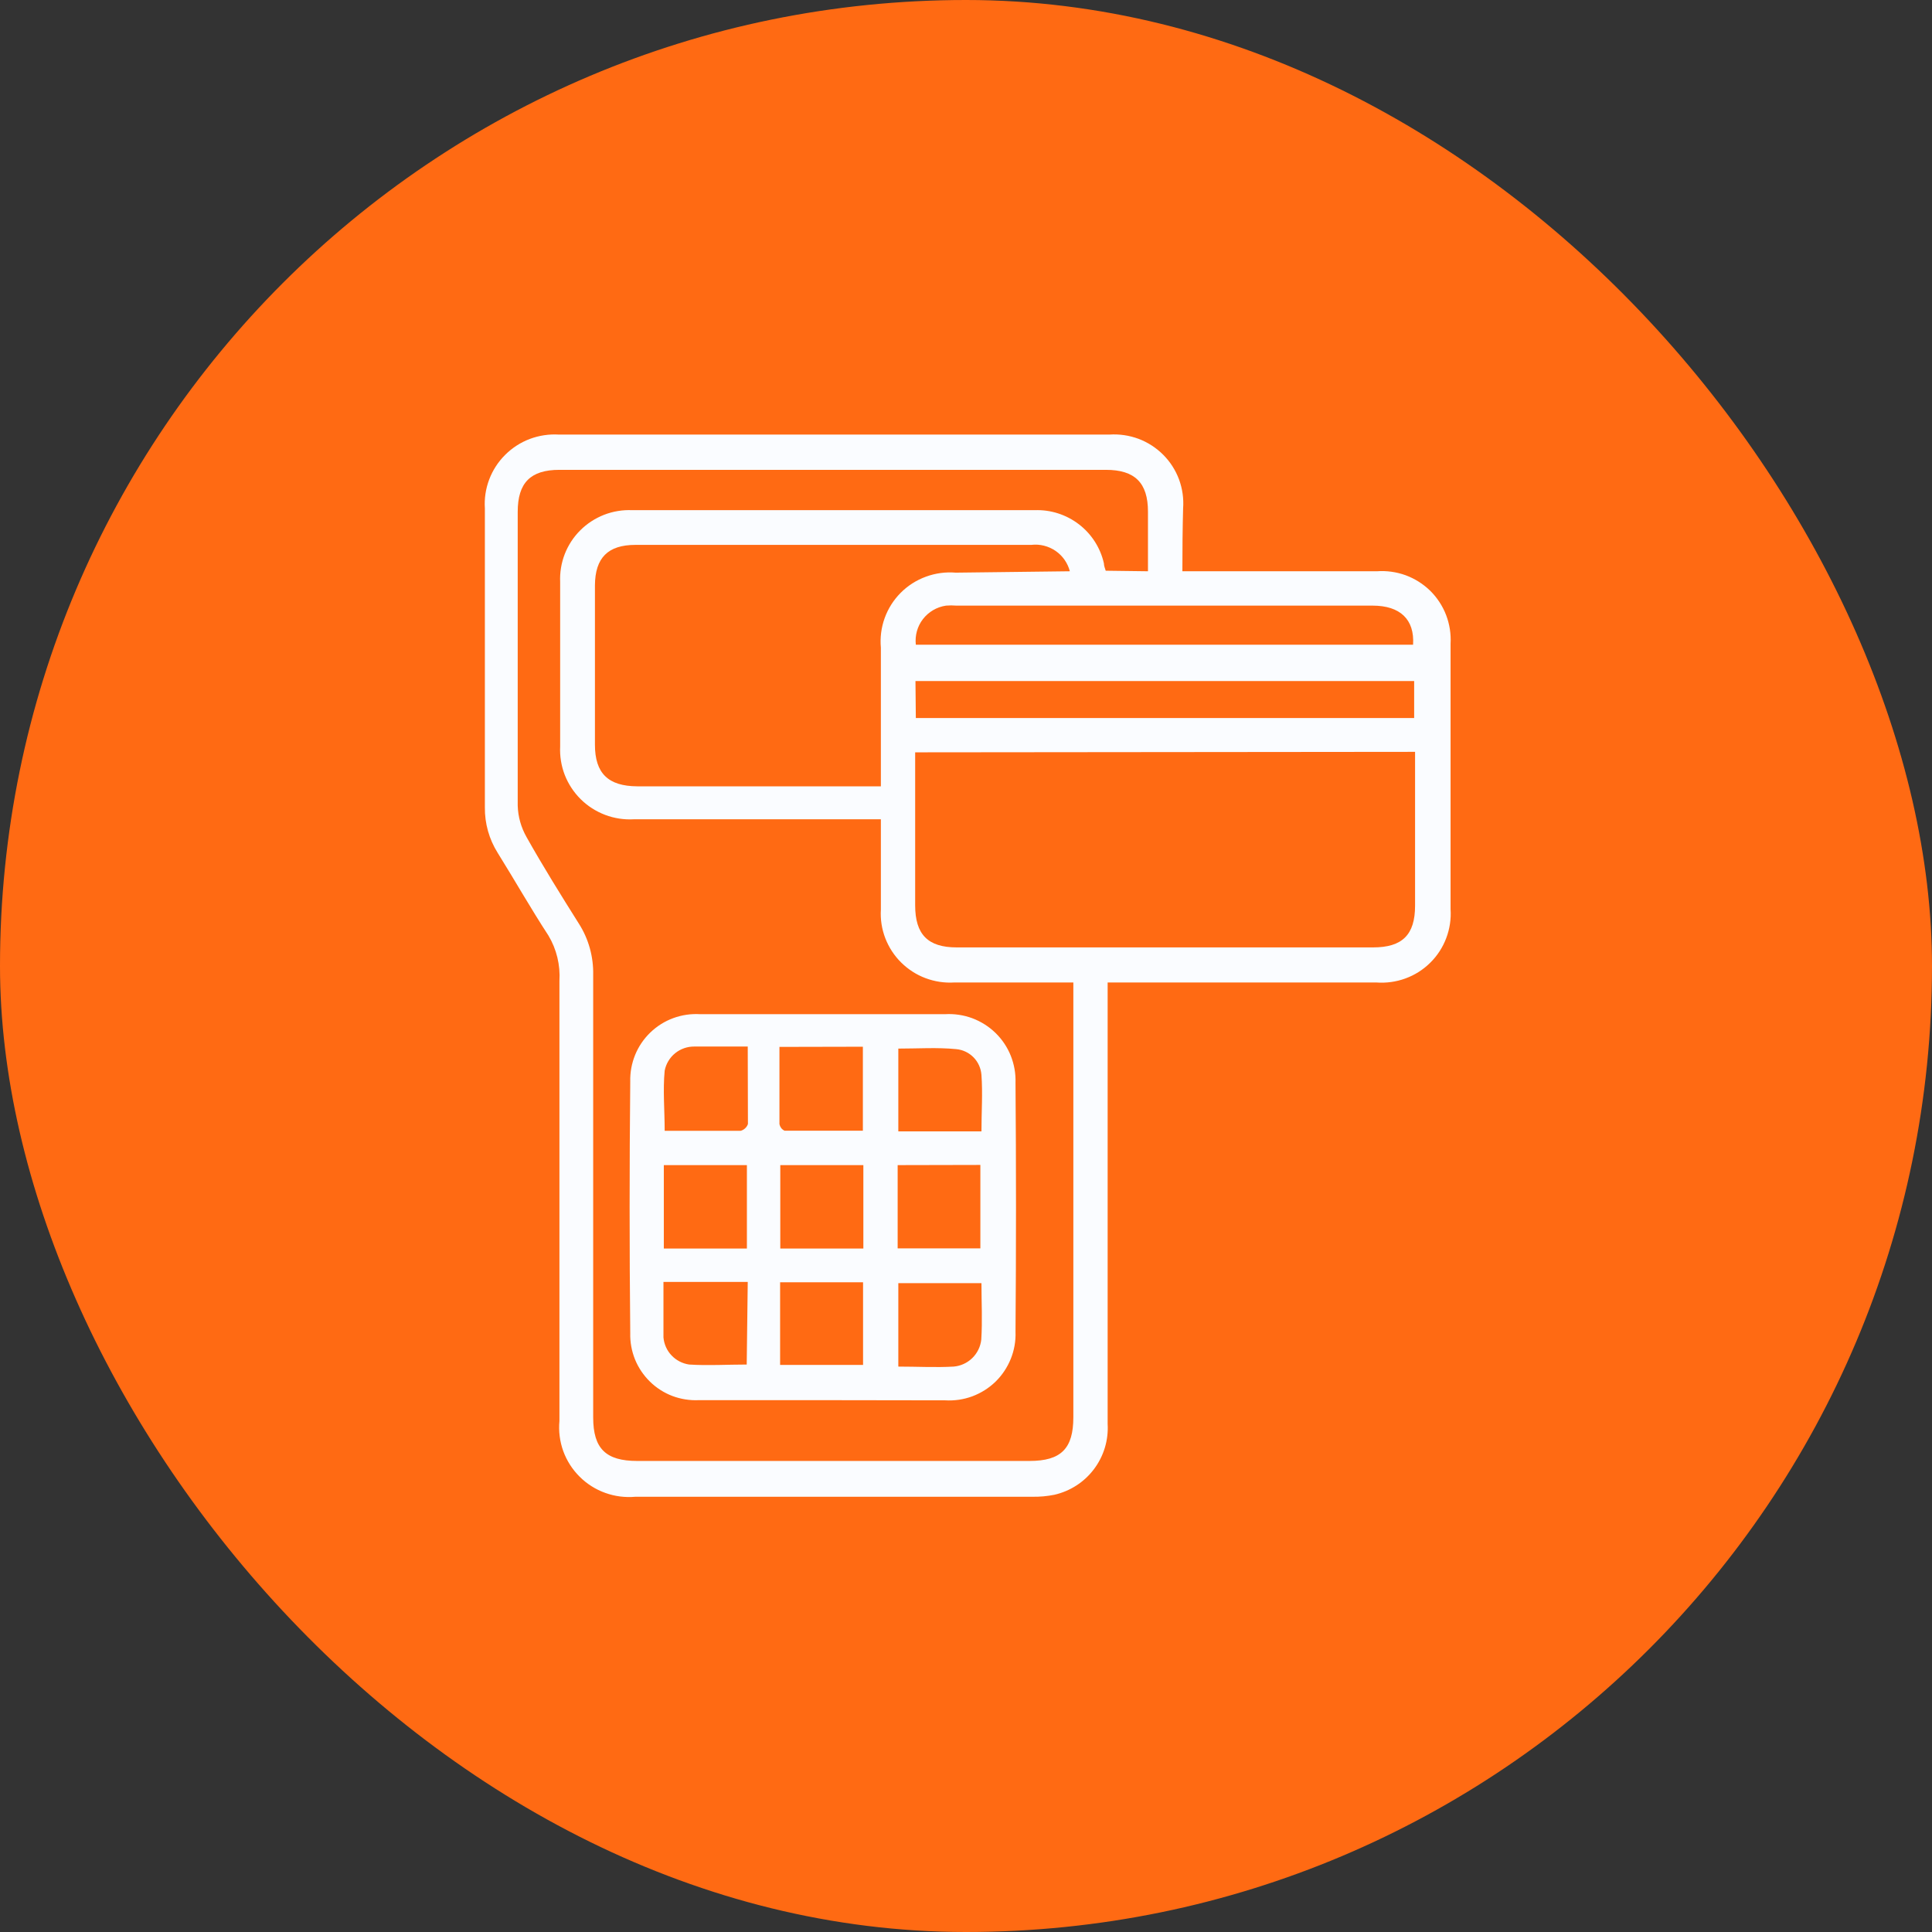
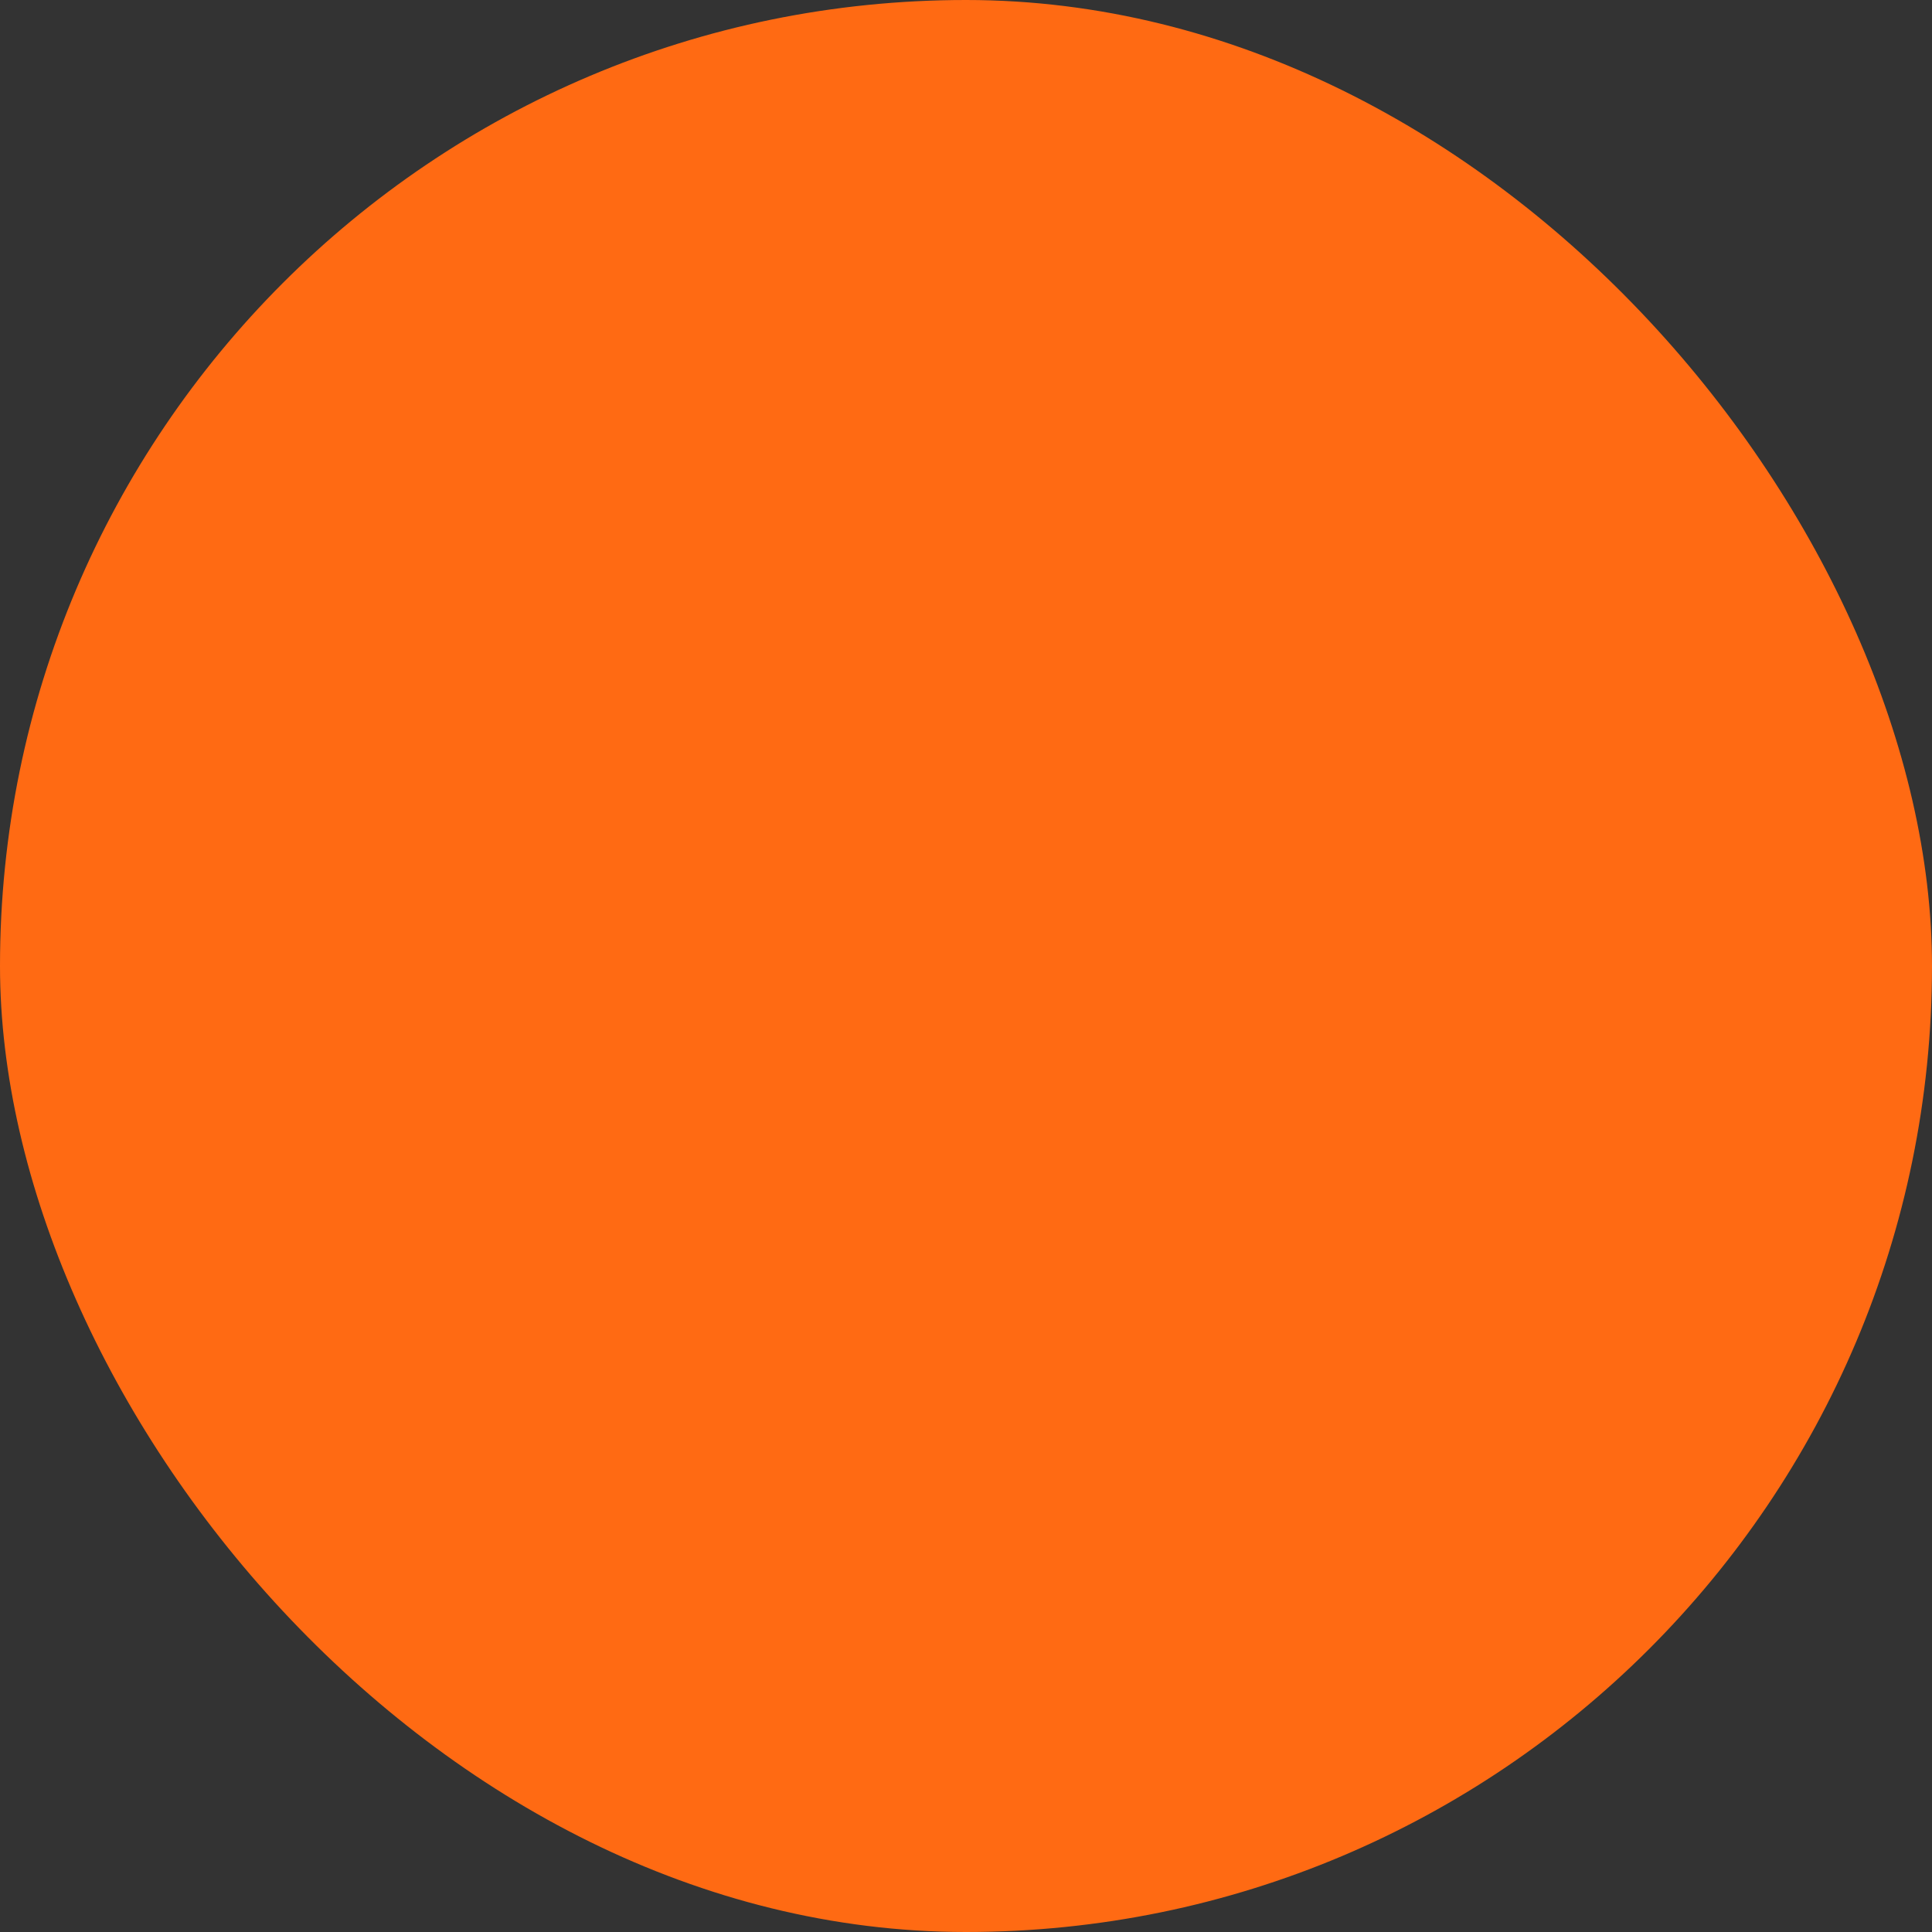
<svg xmlns="http://www.w3.org/2000/svg" width="32" height="32" viewBox="0 0 32 32" fill="none">
  <rect x="0" y="0" width="32" height="32" fill="#333333" stroke="none" />
  <rect width="32" height="32" rx="16" fill="#FF6A13" />
-   <path d="M19.584 9.462H22.805C22.967 9.45 23.13 9.473 23.282 9.528C23.434 9.584 23.573 9.672 23.689 9.785C23.804 9.899 23.894 10.036 23.952 10.187C24.01 10.338 24.035 10.499 24.026 10.661C24.026 12.127 24.026 13.593 24.026 15.059C24.037 15.222 24.012 15.386 23.954 15.539C23.896 15.692 23.806 15.831 23.689 15.946C23.573 16.061 23.433 16.15 23.279 16.206C23.124 16.263 22.96 16.285 22.796 16.273C21.405 16.273 20.014 16.273 18.625 16.273H18.346V16.549C18.346 18.894 18.346 21.24 18.346 23.585C18.362 23.853 18.282 24.118 18.12 24.333C17.959 24.548 17.726 24.698 17.464 24.758C17.345 24.782 17.223 24.793 17.102 24.791C14.911 24.791 12.719 24.791 10.525 24.791C10.356 24.806 10.185 24.785 10.025 24.727C9.865 24.67 9.72 24.578 9.6 24.458C9.479 24.338 9.387 24.193 9.329 24.034C9.272 23.875 9.25 23.704 9.266 23.536C9.266 21.108 9.266 18.677 9.266 16.247C9.282 15.984 9.219 15.722 9.084 15.496C8.789 15.044 8.525 14.578 8.242 14.124C8.101 13.899 8.028 13.638 8.031 13.373C8.031 11.722 8.031 10.072 8.031 8.421C8.02 8.258 8.045 8.094 8.103 7.941C8.161 7.788 8.251 7.649 8.367 7.534C8.483 7.418 8.622 7.328 8.776 7.27C8.929 7.213 9.093 7.188 9.257 7.198C12.297 7.198 15.336 7.198 18.375 7.198C18.539 7.187 18.703 7.211 18.857 7.268C19.011 7.326 19.15 7.416 19.266 7.532C19.382 7.648 19.471 7.787 19.528 7.94C19.585 8.094 19.608 8.258 19.596 8.421C19.587 8.755 19.584 9.092 19.584 9.462ZM19.014 9.462C19.014 9.116 19.014 8.796 19.014 8.474C19.014 7.996 18.796 7.782 18.317 7.782H9.266C8.787 7.782 8.575 7.996 8.575 8.477C8.575 10.101 8.575 11.722 8.575 13.344C8.58 13.527 8.631 13.706 8.722 13.866C8.995 14.352 9.29 14.825 9.587 15.297C9.749 15.55 9.831 15.846 9.825 16.147C9.825 18.592 9.825 21.036 9.825 23.477C9.825 23.993 10.034 24.198 10.554 24.198H17.052C17.575 24.198 17.778 23.993 17.778 23.474V16.273H17.522C16.949 16.273 16.375 16.273 15.805 16.273C15.643 16.283 15.481 16.258 15.329 16.201C15.177 16.144 15.04 16.055 14.925 15.941C14.81 15.827 14.721 15.69 14.663 15.539C14.605 15.388 14.58 15.226 14.59 15.065C14.59 14.707 14.59 14.35 14.59 13.992V13.57H10.498C10.336 13.579 10.174 13.554 10.023 13.497C9.871 13.439 9.733 13.351 9.618 13.237C9.503 13.123 9.413 12.986 9.354 12.835C9.296 12.685 9.27 12.523 9.278 12.362C9.278 11.456 9.278 10.547 9.278 9.641C9.271 9.482 9.297 9.325 9.354 9.177C9.412 9.029 9.499 8.895 9.612 8.783C9.724 8.671 9.859 8.584 10.007 8.526C10.155 8.469 10.313 8.443 10.472 8.45C12.694 8.45 14.915 8.45 17.137 8.45C17.401 8.44 17.66 8.523 17.87 8.684C18.079 8.844 18.226 9.073 18.284 9.33C18.284 9.371 18.302 9.412 18.314 9.453L19.014 9.462ZM15.158 12.461V14.995C15.158 15.478 15.369 15.692 15.846 15.692H22.743C23.226 15.692 23.438 15.484 23.438 15.001C23.438 14.223 23.438 13.444 23.438 12.655C23.438 12.593 23.438 12.529 23.438 12.453L15.158 12.461ZM17.72 9.462C17.684 9.324 17.6 9.204 17.483 9.124C17.365 9.044 17.223 9.008 17.081 9.025C14.897 9.025 12.711 9.025 10.525 9.025C10.069 9.025 9.857 9.239 9.854 9.696V12.335C9.854 12.81 10.075 13.021 10.554 13.024H14.36C14.431 13.024 14.499 13.024 14.59 13.024V12.781C14.59 12.095 14.59 11.409 14.59 10.729C14.575 10.562 14.596 10.394 14.653 10.237C14.71 10.079 14.801 9.936 14.919 9.818C15.037 9.699 15.181 9.608 15.338 9.551C15.496 9.493 15.664 9.471 15.831 9.485L17.72 9.462ZM15.169 10.679H23.405C23.432 10.259 23.19 10.031 22.735 10.031C20.436 10.031 18.138 10.031 15.84 10.031C15.783 10.026 15.726 10.026 15.669 10.031C15.518 10.053 15.381 10.133 15.287 10.254C15.194 10.374 15.152 10.527 15.169 10.679ZM15.169 11.893H23.423V11.28H15.163L15.169 11.893Z" fill="#FAFCFF" />
-   <path d="M13.625 23.191H11.574C11.425 23.198 11.276 23.174 11.137 23.122C10.998 23.069 10.871 22.988 10.765 22.884C10.658 22.779 10.574 22.654 10.518 22.517C10.462 22.378 10.435 22.23 10.439 22.082C10.425 20.691 10.425 19.302 10.439 17.913C10.435 17.762 10.463 17.612 10.52 17.472C10.577 17.332 10.663 17.206 10.772 17.101C10.881 16.996 11.01 16.915 11.152 16.863C11.294 16.811 11.445 16.789 11.596 16.798H15.654C15.807 16.789 15.96 16.812 16.104 16.865C16.247 16.919 16.378 17.001 16.488 17.108C16.598 17.215 16.684 17.343 16.741 17.485C16.798 17.628 16.825 17.78 16.82 17.933C16.831 19.31 16.831 20.686 16.82 22.059C16.826 22.212 16.799 22.364 16.742 22.506C16.685 22.648 16.599 22.777 16.49 22.884C16.38 22.991 16.249 23.073 16.106 23.127C15.963 23.18 15.81 23.203 15.657 23.194L13.625 23.191ZM12.91 17.34C12.91 17.78 12.91 18.191 12.91 18.62C12.915 18.643 12.925 18.665 12.939 18.684C12.954 18.703 12.973 18.718 12.995 18.728C13.427 18.728 13.847 18.728 14.292 18.728V17.337L12.91 17.34ZM12.371 19.298H10.995V20.68H12.371V19.298ZM14.3 19.298H12.924V20.68H14.3V19.298ZM14.868 19.298V20.677H16.238V19.295L14.868 19.298ZM14.295 22.607V21.239H12.921V22.607H14.295ZM12.385 17.334C12.065 17.334 11.781 17.334 11.5 17.334C11.384 17.333 11.272 17.372 11.182 17.445C11.092 17.518 11.031 17.621 11.009 17.734C10.978 18.058 11.009 18.387 11.009 18.73C11.437 18.73 11.86 18.73 12.266 18.73C12.294 18.723 12.32 18.709 12.341 18.689C12.363 18.669 12.379 18.645 12.388 18.617C12.388 18.197 12.385 17.777 12.385 17.334ZM12.385 21.233H10.989C10.989 21.551 10.989 21.852 10.989 22.152C10.999 22.264 11.046 22.37 11.124 22.451C11.201 22.532 11.304 22.585 11.415 22.601C11.727 22.621 12.042 22.601 12.368 22.601L12.385 21.233ZM16.267 21.253H14.879V22.635C15.194 22.635 15.498 22.652 15.796 22.635C15.912 22.625 16.021 22.575 16.104 22.494C16.187 22.413 16.24 22.305 16.253 22.189C16.273 21.877 16.256 21.568 16.256 21.253H16.267ZM14.879 17.368V18.739H16.256C16.256 18.421 16.278 18.109 16.256 17.805C16.248 17.696 16.203 17.593 16.126 17.514C16.05 17.436 15.948 17.387 15.838 17.377C15.524 17.346 15.206 17.368 14.879 17.368Z" fill="#FAFCFF" />
</svg>